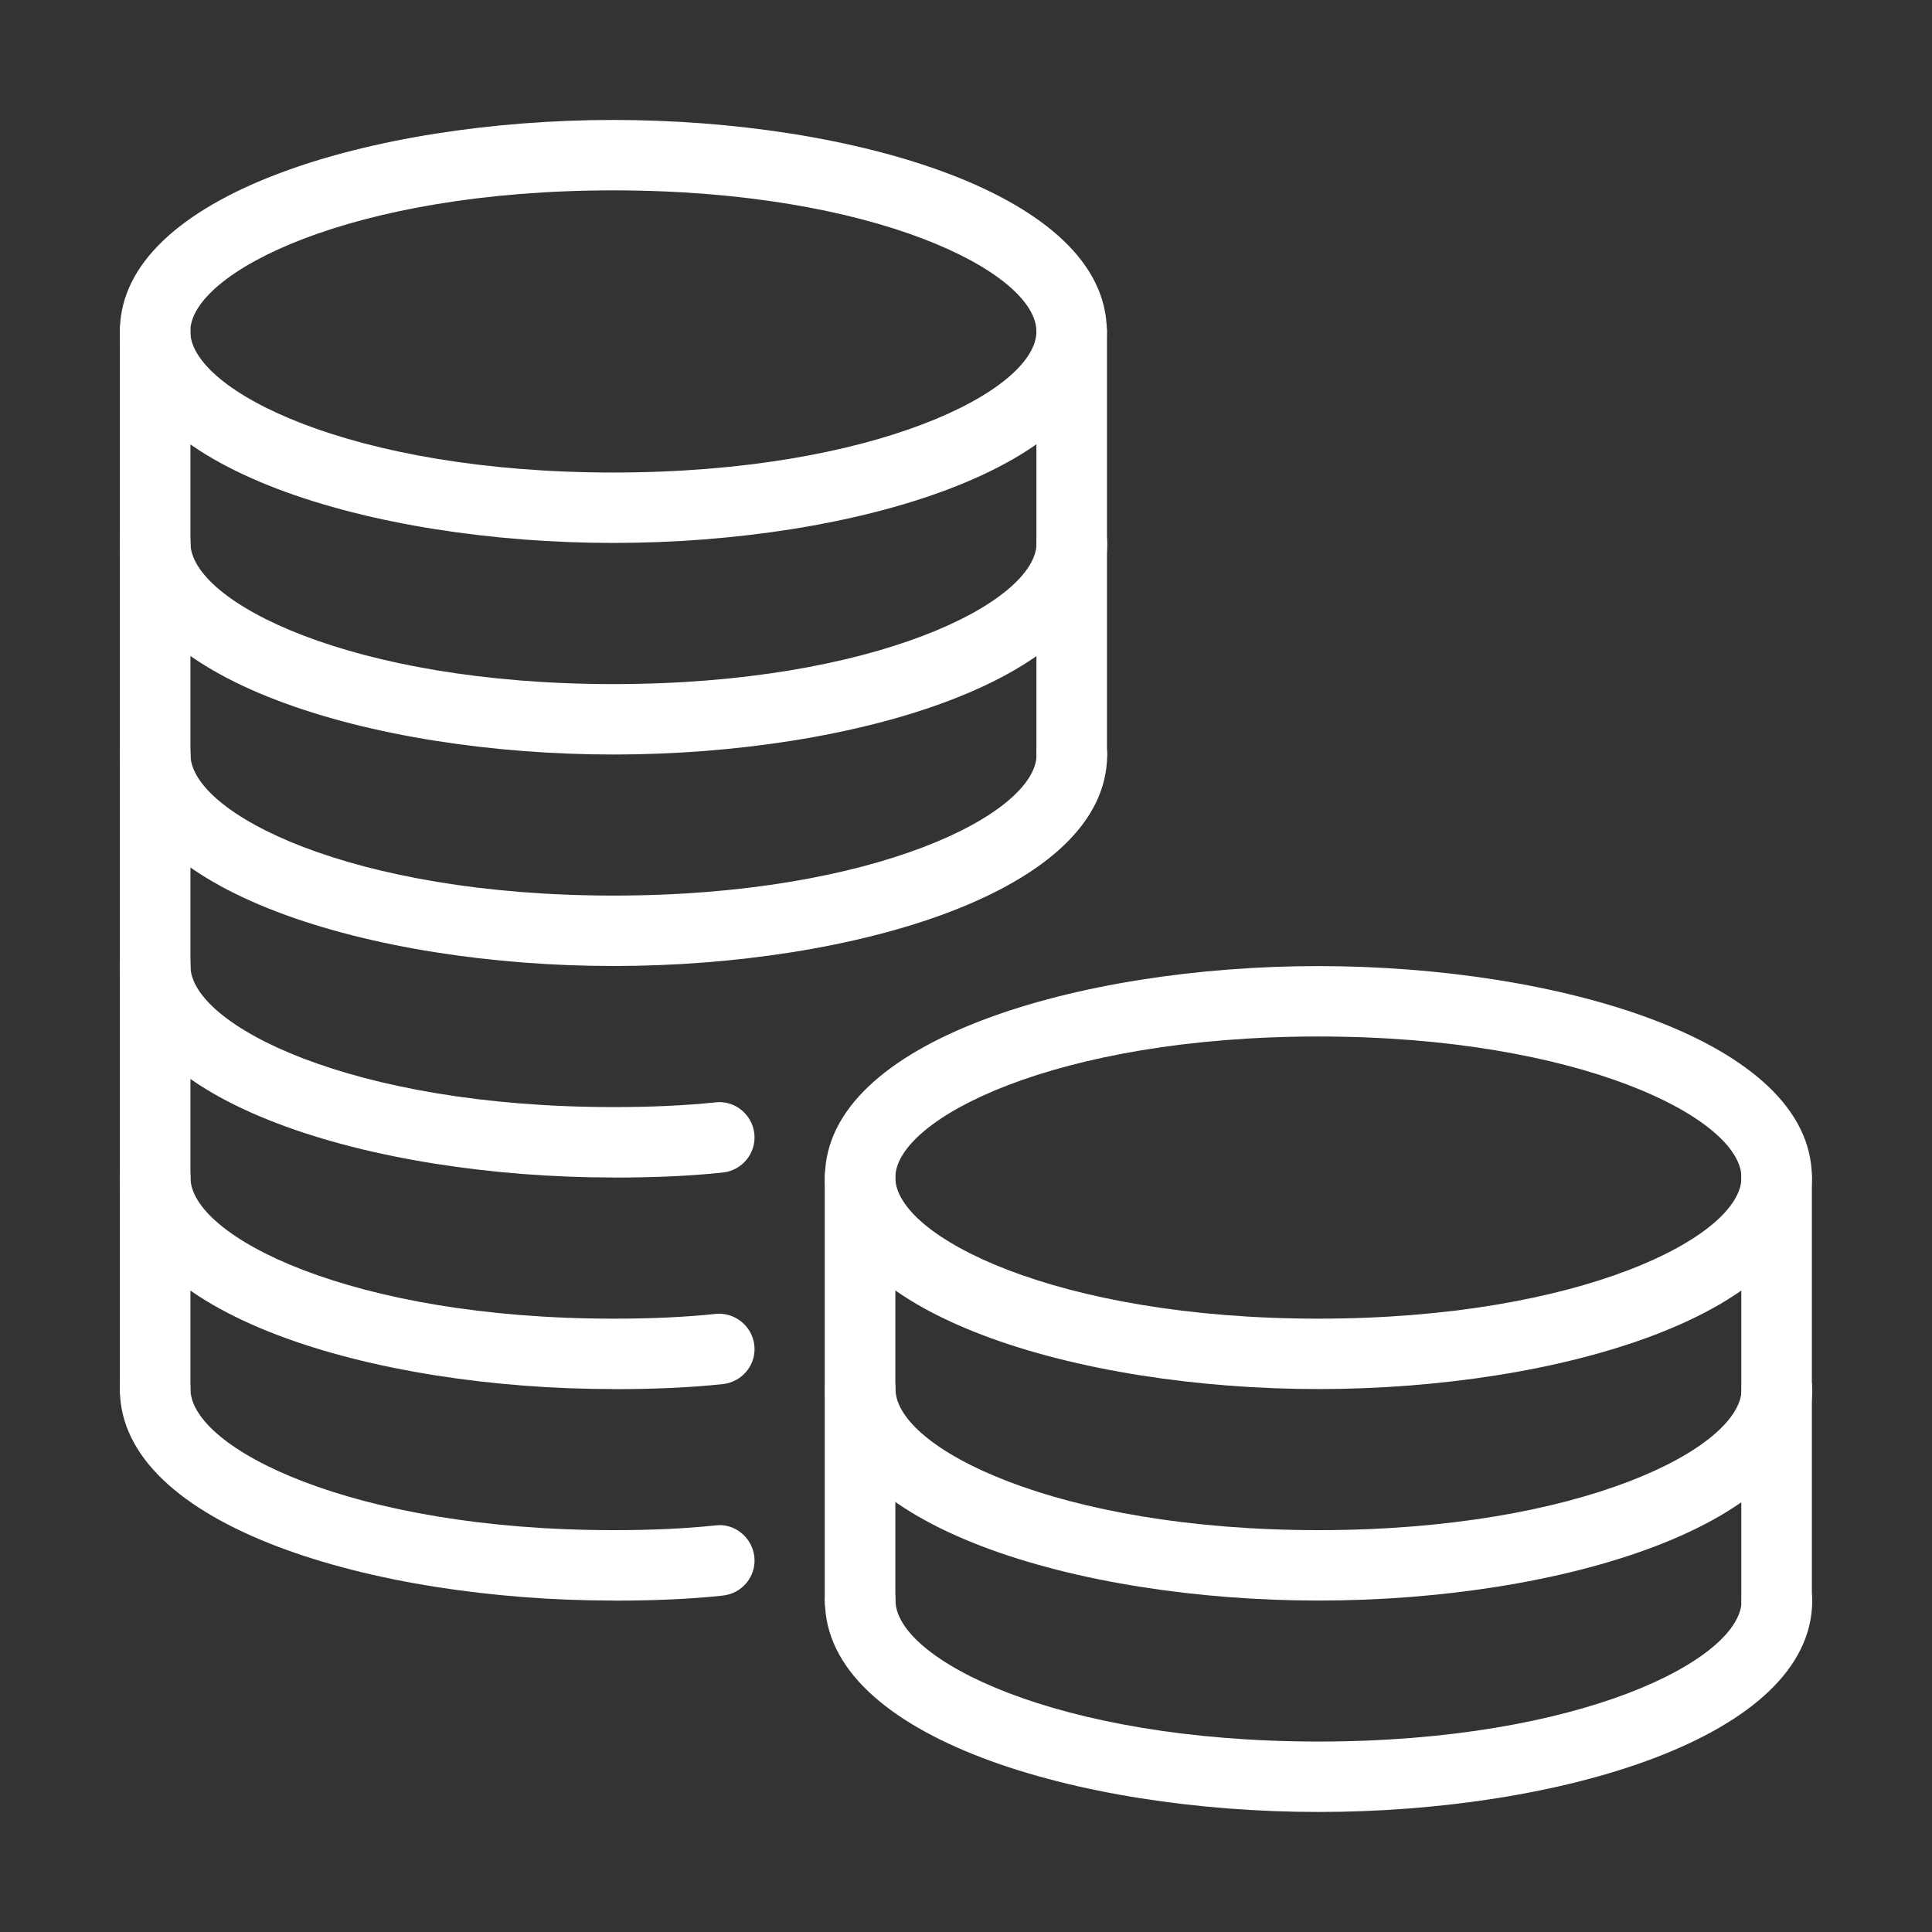
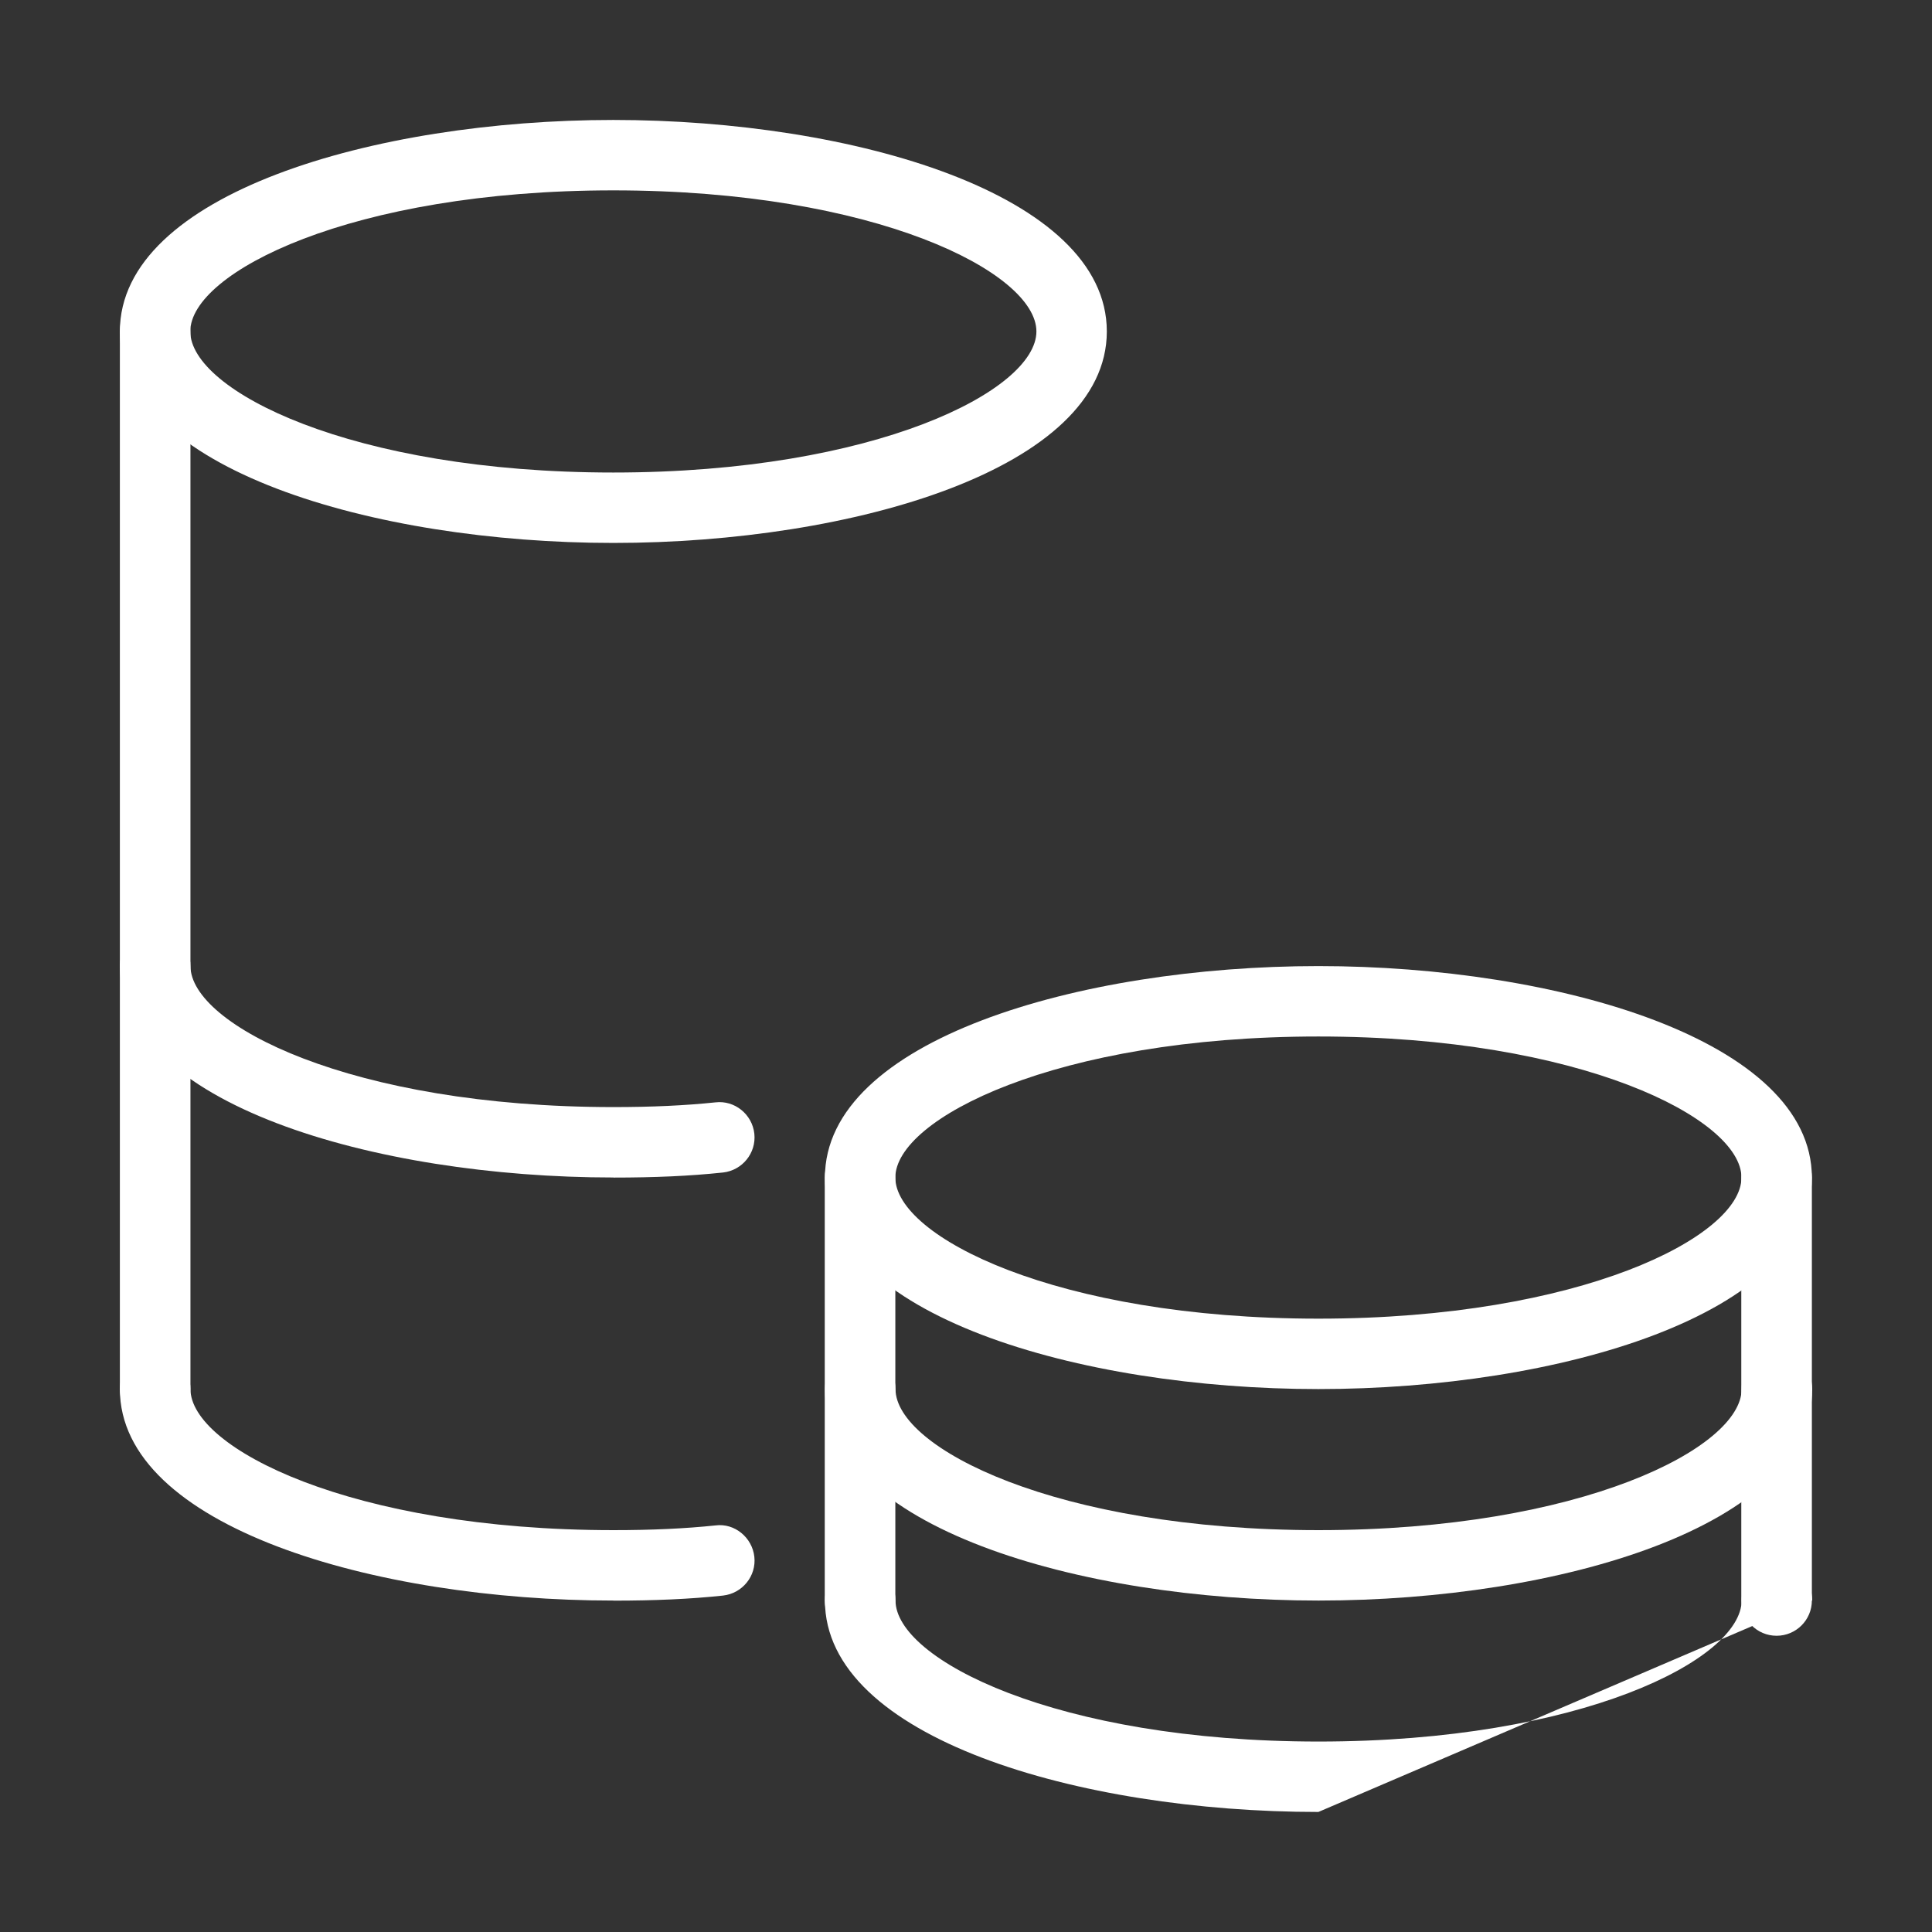
<svg xmlns="http://www.w3.org/2000/svg" id="Layer_1" data-name="Layer 1" viewBox="0 0 225 225">
  <rect x="0" y="0" width="225" height="225" fill="#333333" stroke="none" />
  <defs>
    <style>
      .cls-1 {
        fill: #fff;
      }
    </style>
  </defs>
-   <path class="cls-1" d="m153.54,211.02c-27.87,0-57.47-8.64-57.47-24.63,0-2.27,1.84-4.11,4.11-4.11s4.11,1.84,4.11,4.11c0,6.86,18.74,16.43,49.27,16.43s49.27-9.57,49.27-16.43c0-2.27,1.84-4.11,4.11-4.11s4.11,1.84,4.11,4.11c0,15.99-29.6,24.63-57.47,24.63h-.03Z" />
+   <path class="cls-1" d="m153.54,211.02c-27.87,0-57.47-8.64-57.47-24.63,0-2.27,1.84-4.11,4.11-4.11s4.11,1.84,4.11,4.11c0,6.86,18.74,16.43,49.27,16.43s49.27-9.57,49.27-16.43c0-2.27,1.84-4.11,4.11-4.11s4.11,1.84,4.11,4.11h-.03Z" />
  <path class="cls-1" d="m153.54,186.4c-27.87,0-57.47-8.64-57.47-24.63,0-2.27,1.84-4.11,4.11-4.11s4.11,1.84,4.11,4.11c0,6.86,18.74,16.43,49.27,16.43s49.27-9.57,49.27-16.43c0-2.27,1.84-4.11,4.11-4.11s4.11,1.84,4.11,4.11c0,15.99-29.6,24.63-57.47,24.63h-.03Z" />
  <path class="cls-1" d="m153.54,161.77c-27.87,0-57.47-8.64-57.47-24.63s29.6-24.63,57.47-24.63,57.47,8.64,57.47,24.63-29.6,24.63-57.47,24.63Zm0-41.06c-30.53,0-49.27,9.57-49.27,16.43s18.74,16.43,49.27,16.43,49.27-9.57,49.27-16.43-18.74-16.43-49.27-16.43Z" />
  <path class="cls-1" d="m206.9,190.5c-2.27,0-4.11-1.84-4.11-4.11v-49.27c0-2.27,1.84-4.11,4.11-4.11s4.11,1.84,4.11,4.11v49.27c0,2.27-1.84,4.11-4.11,4.11Z" />
  <path class="cls-1" d="m100.16,190.5c-2.27,0-4.11-1.84-4.11-4.11v-49.27c0-2.27,1.84-4.11,4.11-4.11s4.11,1.84,4.11,4.11v49.27c0,2.27-1.84,4.11-4.11,4.11Z" />
-   <path class="cls-1" d="m71.43,112.5c-27.87,0-57.47-8.64-57.47-24.63,0-2.27,1.84-4.11,4.11-4.11s4.11,1.84,4.11,4.11c0,6.86,18.74,16.43,49.27,16.43s49.27-9.57,49.27-16.43c0-2.27,1.84-4.11,4.11-4.11s4.11,1.84,4.11,4.11c0,15.99-29.6,24.63-57.47,24.63h-.03Z" />
-   <path class="cls-1" d="m71.43,87.87c-27.87,0-57.47-8.64-57.47-24.63,0-2.27,1.84-4.11,4.11-4.11s4.11,1.84,4.11,4.11c0,6.86,18.74,16.43,49.27,16.43s49.27-9.57,49.27-16.43c0-2.27,1.84-4.11,4.11-4.11s4.11,1.84,4.11,4.11c0,15.99-29.6,24.63-57.47,24.63h-.03Z" />
-   <path class="cls-1" d="m71.43,161.77c-27.87,0-57.47-8.64-57.47-24.63,0-2.27,1.84-4.11,4.11-4.11s4.11,1.84,4.11,4.11c0,6.86,18.74,16.43,49.27,16.43,4.47,0,8.35-.18,11.88-.55,2.22-.24,4.27,1.4,4.52,3.65s-1.4,4.27-3.65,4.52c-3.83.41-8,.59-12.75.59h0l-.02-.02Z" />
  <path class="cls-1" d="m71.43,186.4c-27.87,0-57.47-8.64-57.47-24.63,0-2.27,1.84-4.11,4.11-4.11s4.11,1.84,4.11,4.11c0,6.86,18.74,16.43,49.27,16.43,4.47,0,8.35-.18,11.88-.55,2.22-.29,4.27,1.4,4.52,3.65s-1.4,4.27-3.65,4.52c-3.83.41-8,.59-12.75.59h0l-.02-.02Z" />
  <path class="cls-1" d="m71.43,137.13c-27.87,0-57.47-8.64-57.47-24.63,0-2.27,1.84-4.11,4.11-4.11s4.11,1.84,4.11,4.11c0,6.86,18.74,16.43,49.27,16.43,4.47,0,8.35-.18,11.88-.55,2.22-.26,4.27,1.38,4.52,3.65.24,2.25-1.4,4.27-3.65,4.52-3.83.41-8,.59-12.75.59h0l-.02-.02Z" />
  <path class="cls-1" d="m71.43,63.23c-27.87,0-57.47-8.64-57.47-24.63s29.6-24.63,57.47-24.63,57.47,8.64,57.47,24.63-29.6,24.63-57.47,24.63Zm0-41.06c-30.53,0-49.27,9.57-49.27,16.43s18.74,16.43,49.27,16.43,49.27-9.57,49.27-16.43-18.74-16.43-49.27-16.43Z" />
  <path class="cls-1" d="m18.07,165.86c-2.27,0-4.11-1.84-4.11-4.11V38.6c0-2.27,1.84-4.11,4.11-4.11s4.11,1.84,4.11,4.11v123.15c0,2.27-1.84,4.11-4.11,4.11Z" />
-   <path class="cls-1" d="m124.81,91.98c-2.27,0-4.11-1.84-4.11-4.11v-49.27c0-2.27,1.84-4.11,4.11-4.11s4.11,1.84,4.11,4.11v49.27c0,2.27-1.84,4.11-4.11,4.11Z" />
</svg>